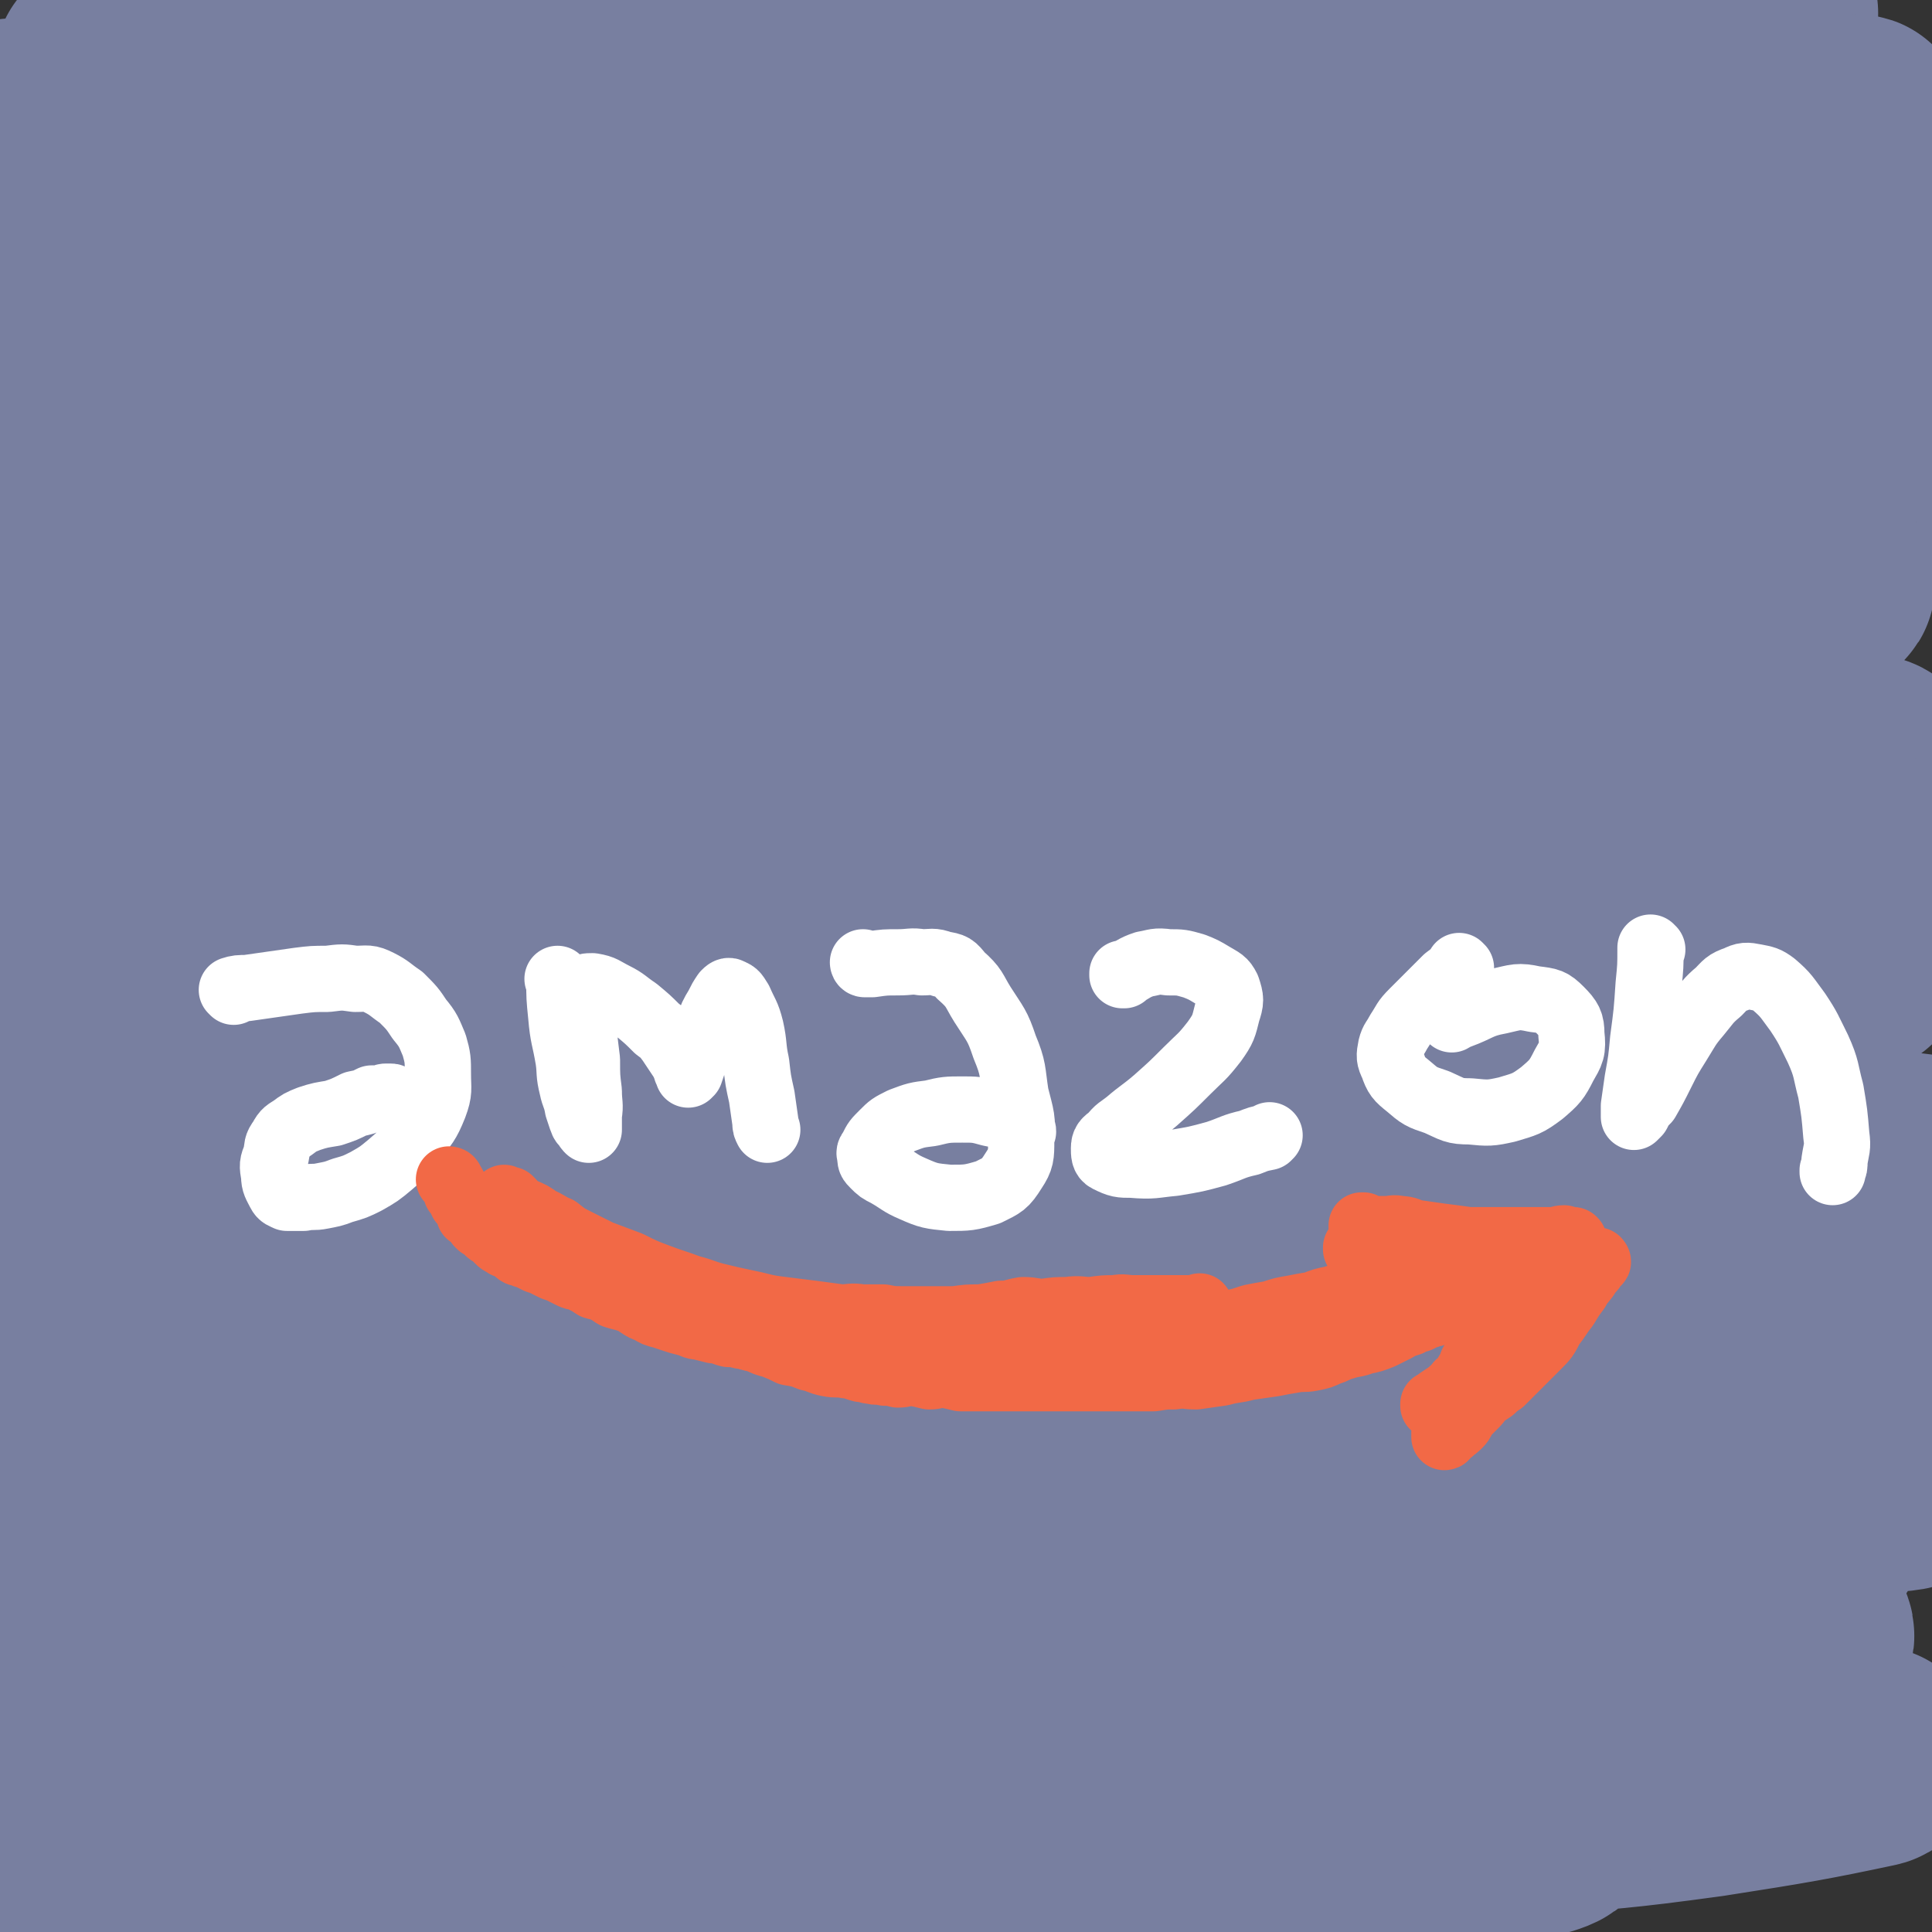
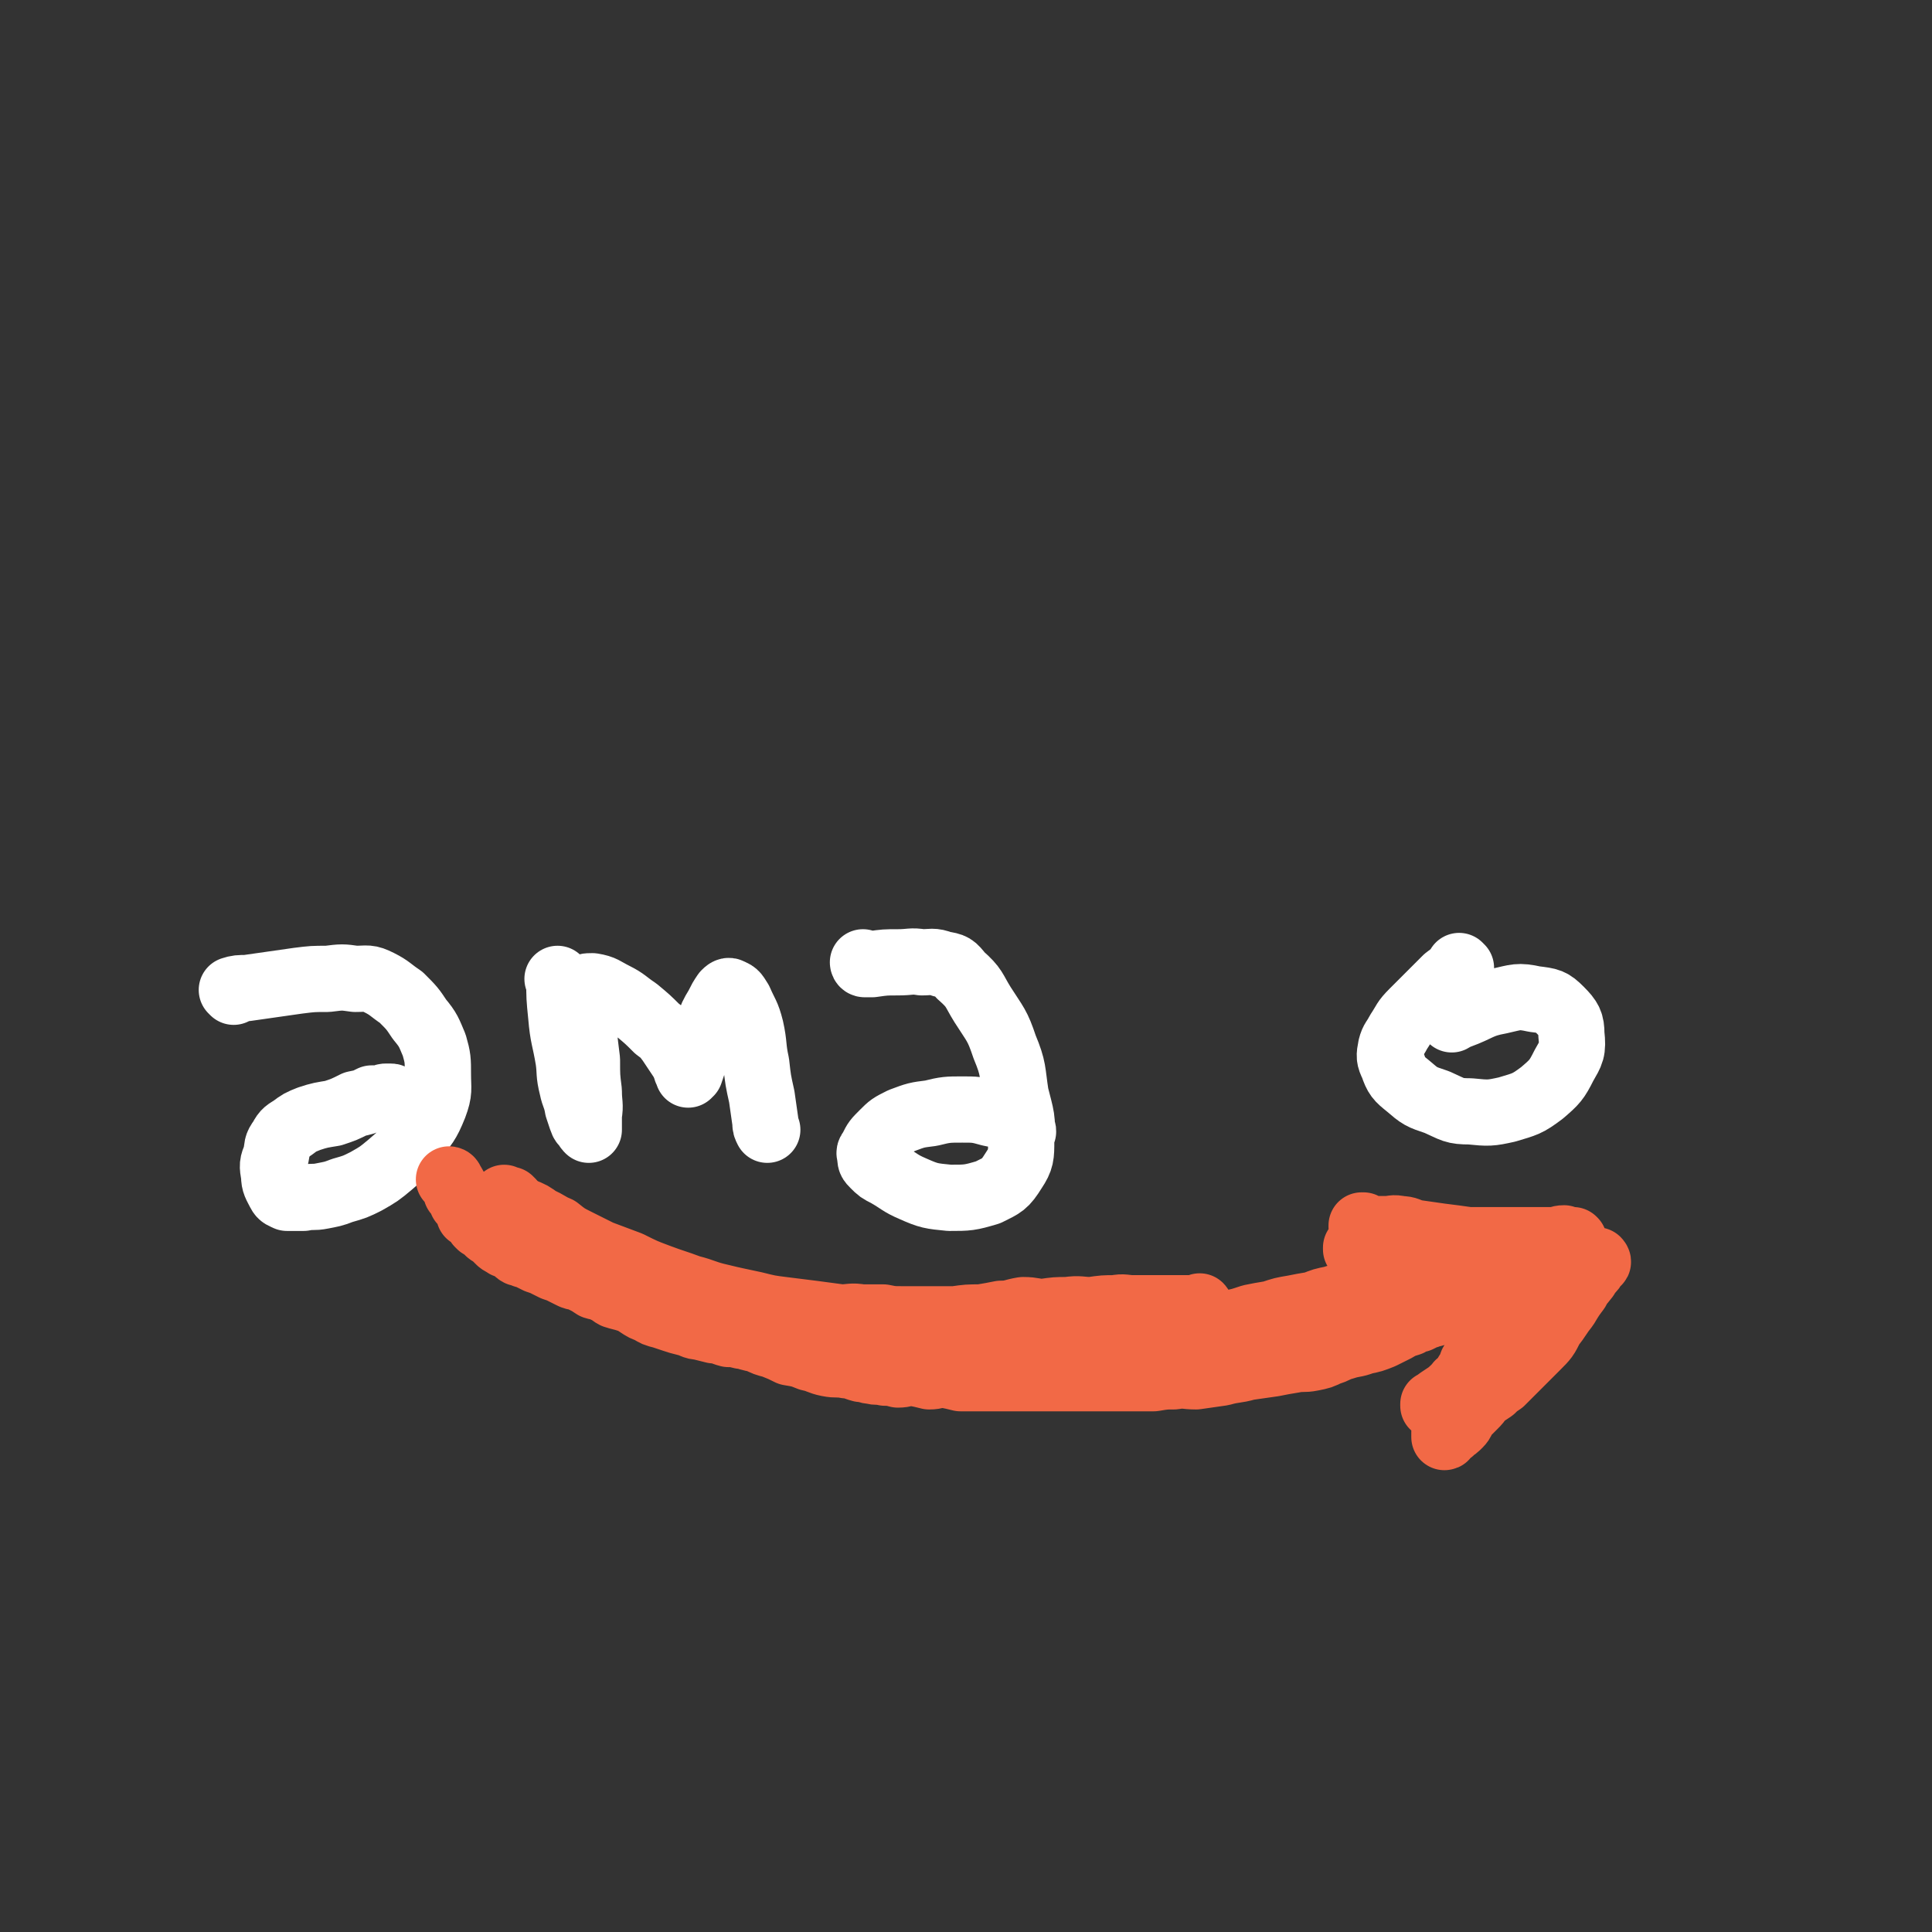
<svg xmlns="http://www.w3.org/2000/svg" viewBox="0 0 1050 1050" version="1.1">
  <rect x="0" y="0" width="1050" height="1050" fill="#333333" stroke="none" />
  <g fill="none" stroke="#787FA0" stroke-width="120" stroke-linecap="round" stroke-linejoin="round">
-     <path d="M696,919c0,0 0,-1 -1,-1 -3,-1 -3,0 -6,-1 -21,-5 -20,-7 -41,-11 -30,-6 -30,-7 -60,-9 -36,-1 -36,1 -72,4 -41,3 -41,4 -82,9 -43,6 -43,7 -85,13 -35,4 -35,5 -69,9 -23,3 -23,2 -46,5 -11,1 -11,1 -21,2 -2,0 -6,0 -4,0 5,1 8,1 16,1 30,1 30,1 59,2 42,2 42,2 85,3 50,2 50,3 101,5 53,1 53,1 105,2 45,0 45,0 91,-1 32,0 32,0 64,-1 20,-1 20,-2 39,-4 7,-1 9,-1 13,-2 1,0 -1,0 -2,0 -18,2 -18,2 -37,4 -45,4 -45,4 -90,8 -57,6 -57,7 -114,12 -62,6 -62,7 -123,10 -54,4 -54,4 -108,5 -35,0 -35,0 -70,-2 -17,0 -17,-1 -35,-2 -2,0 -6,0 -4,0 10,0 14,1 28,2 38,3 38,3 76,7 53,6 53,7 106,12 57,6 57,7 114,10 56,4 57,5 113,3 82,-2 82,-3 164,-12 17,-1 17,-3 34,-8 4,-1 10,-3 9,-4 -3,-1 -9,-1 -17,-1 -41,2 -41,2 -82,5 -61,5 -61,6 -122,11 -66,6 -66,7 -133,12 -60,5 -60,6 -121,9 -45,3 -45,3 -91,4 -19,1 -22,1 -38,0 -1,0 2,0 3,0 28,-4 28,-4 56,-7 58,-5 58,-4 117,-8 69,-5 69,-5 139,-10 69,-4 69,-4 138,-10 67,-5 67,-5 134,-12 51,-5 51,-4 102,-11 45,-7 56,-9 89,-16 5,-1 -6,-1 -12,-1 -42,0 -42,0 -83,0 -67,1 -67,2 -134,3 -78,1 -78,2 -157,1 -107,-1 -107,-1 -214,-5 -16,-1 -26,-1 -32,-4 -3,-1 7,-3 14,-3 35,-4 35,-3 70,-5 61,-4 61,-4 123,-9 64,-5 64,-5 127,-11 61,-5 61,-3 121,-9 47,-5 47,-5 94,-12 22,-3 24,-2 44,-8 3,-1 3,-5 1,-5 -26,-6 -28,-6 -57,-8 -58,-5 -58,-5 -116,-7 -69,-3 -69,-2 -137,-2 -61,0 -61,1 -121,2 -34,1 -34,1 -68,2 -10,0 -20,0 -20,1 0,0 10,0 21,0 42,1 42,1 84,1 61,-2 62,-1 123,-4 60,-3 60,-2 119,-7 51,-5 51,-4 102,-12 31,-5 32,-5 62,-14 9,-2 17,-5 15,-8 -2,-5 -11,-5 -22,-6 -51,-5 -51,-5 -102,-5 -77,-1 -77,0 -154,1 -79,1 -79,1 -158,4 -63,3 -63,4 -126,7 -37,1 -37,1 -73,2 -7,1 -16,1 -13,1 15,-2 25,-2 50,-3 69,-4 69,-4 138,-7 85,-3 85,-2 170,-5 80,-2 80,-2 159,-5 60,-2 60,-3 119,-6 28,-2 28,-2 56,-4 3,0 8,-1 6,-1 -20,-3 -25,-3 -50,-4 -70,-2 -70,-3 -140,-4 -91,-1 -91,0 -183,0 -81,-1 -81,0 -161,0 -53,0 -53,0 -106,0 -15,-1 -32,0 -30,-2 3,-1 20,-3 41,-4 64,-4 64,-4 128,-7 84,-4 84,-3 169,-6 75,-2 75,0 150,-3 63,-3 63,-2 126,-8 28,-2 30,-1 56,-8 5,-1 10,-7 6,-9 -17,-9 -23,-10 -48,-13 -68,-10 -69,-9 -138,-13 -89,-6 -89,-5 -179,-7 -79,-3 -79,-3 -159,-4 -50,0 -51,3 -99,1 -3,-1 -7,-5 -4,-5 55,-7 60,-6 120,-10 78,-5 78,-4 155,-9 75,-5 75,-5 151,-10 61,-4 61,-4 121,-8 30,-3 30,-3 60,-5 3,-1 10,-1 7,-1 -18,-1 -24,0 -49,0 -72,0 -72,-1 -145,0 -93,0 -93,0 -187,2 -83,1 -83,2 -165,4 -51,1 -60,4 -101,3 -5,-1 4,-5 9,-6 67,-5 68,-3 136,-6 89,-3 89,-2 177,-6 87,-3 87,-2 173,-7 87,-5 87,-5 173,-12 2,-1 5,-3 3,-3 -97,-12 -100,-16 -200,-23 -104,-7 -104,-4 -209,-5 -130,-2 -130,1 -261,0 -14,-1 -41,-1 -29,-3 132,-21 158,-24 317,-45 76,-9 76,-7 153,-15 89,-9 89,-9 178,-19 3,0 9,0 6,0 -84,-1 -90,0 -179,0 -81,0 -81,0 -162,0 -65,0 -65,0 -131,0 -44,-1 -70,0 -88,-2 -7,-1 19,-4 37,-5 58,-5 58,-4 115,-7 75,-5 75,-4 149,-8 70,-4 70,-4 140,-9 53,-5 53,-4 106,-11 16,-3 20,-3 32,-8 2,-1 -2,-4 -5,-5 -34,-6 -35,-6 -71,-8 -76,-6 -77,-5 -154,-7 -89,-2 -89,-1 -179,-1 -75,-1 -75,0 -150,0 -43,0 -44,0 -86,-1 -8,-1 -20,-2 -15,-3 15,-5 26,-6 53,-8 72,-5 72,-4 144,-7 83,-4 83,-4 167,-6 79,-3 79,-2 158,-4 48,-2 48,-1 96,-4 16,-1 27,-1 32,-3 3,-1 -7,-3 -16,-4 -52,-6 -52,-7 -104,-10 -89,-6 -89,-6 -178,-9 -88,-3 -88,-2 -177,-3 -96,-1 -110,1 -192,-1 -7,-1 7,-4 15,-5 126,-14 127,-12 253,-25 75,-7 75,-7 151,-15 102,-11 102,-11 203,-24 9,-1 25,-4 18,-4 -62,-4 -78,-4 -155,-5 -84,-2 -84,-1 -168,-1 -82,0 -83,-2 -165,0 -53,1 -53,2 -106,5 -20,1 -32,2 -40,3 -3,0 9,0 17,-1 48,-2 48,-2 95,-4 77,-4 77,-4 153,-8 75,-4 75,-4 151,-8 66,-4 66,-4 132,-8 40,-2 40,-2 80,-5 10,-1 20,-1 20,-3 0,-2 -9,-3 -19,-4 -51,-5 -51,-5 -102,-8 -78,-5 -78,-6 -156,-8 -81,-3 -81,-2 -162,-3 -56,0 -56,1 -111,1 -26,0 -59,2 -51,-1 15,-6 48,-12 97,-18 76,-8 76,-6 152,-10 79,-6 79,-6 159,-10 68,-3 68,-3 137,-5 48,-2 69,0 96,-1 8,-1 -13,-2 -27,-3 -56,-1 -56,-1 -113,-1 -85,-1 -85,-1 -170,-1 -85,1 -85,1 -170,2 -93,1 -96,5 -187,4 -2,0 -3,-5 0,-6 108,-18 110,-18 222,-32 79,-10 80,-7 160,-15 74,-8 74,-8 149,-16 50,-6 51,-3 100,-12 16,-3 36,-9 30,-12 -16,-7 -38,-6 -75,-7 -81,-5 -81,-4 -161,-5 -96,-1 -96,0 -192,1 -80,0 -80,1 -159,3 -51,1 -51,1 -102,2 -14,0 -32,0 -28,-1 8,-3 26,-6 52,-9 68,-8 68,-7 135,-13 85,-7 85,-7 170,-12 78,-5 79,-4 157,-7 56,-3 56,-4 113,-6 31,-1 63,-2 61,-1 -2,0 -35,2 -70,2 -82,2 -82,1 -164,2 -100,1 -100,0 -200,2 -91,2 -91,3 -182,5 -105,3 -113,5 -209,5 -5,0 3,-5 8,-6 131,-22 131,-23 264,-40 91,-12 91,-11 184,-19 79,-7 79,-7 159,-10 80,-3 110,-3 159,-2 12,0 -18,3 -37,5 -71,5 -71,5 -141,7 -106,4 -106,2 -211,5 -105,4 -105,5 -211,9 -92,3 -92,4 -184,6 -51,1 -51,2 -102,0 -7,0 -19,-2 -14,-3 22,-7 34,-8 69,-12 83,-8 83,-8 166,-13 97,-5 97,-5 195,-8 84,-2 84,-2 169,-2 59,0 59,0 118,3 24,1 37,0 46,5 5,2 -8,8 -19,10 -52,9 -53,9 -106,13 -91,8 -91,5 -182,9 -100,5 -100,4 -200,10 -94,4 -94,4 -188,10 -59,4 -119,9 -119,9 0,0 59,-6 119,-8 79,-3 79,0 158,-2 67,-2 67,-2 134,-5 37,-2 37,-2 74,-5 6,0 13,-1 11,-1 -3,0 -10,2 -21,3 -50,5 -50,4 -101,9 -66,7 -66,7 -132,13 -70,7 -70,6 -140,14 -45,5 -45,6 -89,13 -9,1 -15,4 -19,5 -1,0 4,-2 8,-3 35,-7 35,-6 71,-12 68,-10 68,-9 136,-20 64,-9 64,-9 127,-19 35,-6 35,-6 70,-11 8,-1 18,-2 16,-2 -4,1 -14,3 -29,6 -48,7 -48,7 -96,14 -64,11 -65,10 -129,22 -59,11 -60,9 -118,24 -27,7 -28,8 -52,21 -5,3 -9,8 -5,11 12,9 18,10 37,13 58,10 59,9 118,12 79,4 79,1 159,2 73,1 73,0 146,2 43,2 55,-5 86,6 9,4 3,20 -8,24 -46,16 -52,9 -104,16 -74,9 -75,8 -149,16 -78,9 -78,7 -156,18 -64,9 -70,11 -128,22 -2,0 3,0 6,0 33,-2 33,-2 67,-4 77,-4 77,-4 155,-7 88,-4 89,-4 177,-7 69,-3 69,-2 138,-5 29,-1 61,-2 57,-3 -4,0 -36,2 -73,3 -69,2 -69,2 -139,3 -84,2 -84,3 -168,4 -76,1 -76,0 -152,0 -30,0 -31,0 -61,-1 -3,-1 -7,-2 -5,-3 9,-2 14,-3 29,-3 62,1 63,1 125,5 78,5 78,6 156,12 58,4 58,4 115,9 27,3 29,1 54,6 3,1 6,5 3,7 -17,9 -21,9 -44,15 -54,13 -54,12 -108,22 -69,13 -70,12 -139,24 -67,12 -68,10 -135,24 -28,6 -28,7 -56,15 -5,1 -10,3 -9,4 2,2 8,1 16,1 43,-1 43,0 86,-2 72,-4 72,-4 144,-9 68,-5 68,-5 136,-11 42,-3 42,-3 85,-8 11,-1 23,-2 22,-3 -1,-1 -12,-1 -25,-1 -47,-1 -47,-1 -95,0 -67,1 -67,1 -135,4 -73,4 -73,4 -147,12 -36,3 -36,5 -72,10 -8,1 -12,2 -16,3 -1,0 3,-2 6,-2 33,-3 33,-4 66,-5 74,-4 74,-3 148,-5 77,-2 77,-3 153,-3 54,0 54,-1 108,1 18,0 30,-1 36,3 3,2 -9,6 -19,8 -43,10 -43,8 -87,15 -67,10 -68,9 -135,18 -75,11 -76,9 -150,23 -49,9 -50,8 -97,23 -15,4 -20,6 -28,14 -2,3 2,7 7,8 33,5 34,4 69,4 70,1 70,0 141,-2 74,-2 74,-3 149,-7 52,-3 52,-4 104,-6 17,-1 27,-2 34,-1 2,0 -7,2 -15,3 -42,6 -42,5 -84,9 -70,7 -70,6 -140,12 -76,7 -76,6 -151,15 -47,6 -47,6 -93,13 -11,2 -17,3 -21,4 -2,1 4,0 8,0 40,-1 40,-2 79,-2 75,-1 75,-1 151,-1 75,0 75,-1 150,1 51,1 51,1 102,4 16,1 29,0 32,2 2,2 -10,4 -21,6 -47,6 -47,6 -93,9 -73,6 -74,4 -147,10 -76,6 -77,5 -153,15 -45,6 -45,7 -89,17 -10,3 -16,5 -20,10 -1,3 5,5 11,6 39,6 39,5 79,6 75,4 75,2 149,4 73,1 73,2 145,4 47,1 47,1 94,3 10,0 22,1 20,2 -3,3 -14,4 -29,6 -50,6 -50,5 -101,10 -72,7 -72,5 -144,14 -72,9 -72,8 -143,20 -35,6 -41,6 -69,16 -4,2 0,7 5,8 40,5 41,3 83,5 73,3 73,3 146,5 65,1 65,1 129,2 36,0 43,-1 71,0 3,0 -4,0 -8,0 -46,3 -46,2 -91,5 -61,5 -61,6 -121,12 -65,8 -65,8 -130,17 -37,5 -37,5 -74,12 -9,2 -16,4 -16,6 0,3 8,3 16,3 40,3 40,4 81,5 64,1 65,0 129,1 70,0 70,-1 140,0 29,0 29,-1 58,1 2,0 5,2 3,2 -23,4 -26,4 -53,7 -52,5 -52,5 -105,10 -65,7 -65,7 -130,13 -51,6 -52,5 -103,12 -17,2 -17,2 -33,5 -2,1 -4,1 -3,1 16,2 19,2 38,3 49,2 49,2 98,4 64,2 64,2 127,5 57,2 57,2 113,5 14,1 26,0 28,2 1,1 -11,1 -22,3 -38,4 -38,3 -77,7 -60,6 -60,5 -120,11 -54,6 -55,6 -109,13 -42,5 -42,6 -84,12 -3,0 -3,0 -6,0 " />
-     <path d="M173,923c0,0 -1,-1 -1,-1 0,0 1,0 1,0 0,0 0,0 0,0 0,1 0,0 -1,0 -10,2 -10,2 -21,5 -16,5 -16,5 -31,11 -13,6 -13,6 -25,14 -9,6 -10,6 -17,15 -4,5 -6,7 -5,12 1,5 3,6 8,7 13,4 14,4 27,3 23,-1 23,-3 46,-7 27,-6 27,-7 54,-13 24,-6 24,-5 48,-12 6,-1 13,-2 12,-4 0,-3 -7,-3 -15,-4 -24,-4 -24,-4 -48,-5 -33,-1 -33,-1 -66,-1 -35,0 -35,0 -70,1 -18,1 -18,1 -35,2 -4,1 -6,0 -7,1 -1,1 2,3 4,4 12,5 12,5 24,8 23,5 24,4 47,7 31,4 31,4 61,7 21,2 21,1 42,4 7,1 9,1 15,3 0,1 -1,1 -1,2 -13,3 -13,4 -25,6 -30,6 -30,6 -60,10 -36,5 -36,3 -72,9 -17,2 -17,3 -34,6 -3,1 -7,2 -6,2 2,0 6,0 13,0 23,-1 23,-1 46,-3 36,-2 36,-3 72,-5 31,-2 31,-2 62,-4 10,-1 11,-1 21,-2 0,0 -1,0 -1,0 -17,0 -17,0 -33,0 -33,2 -33,3 -66,5 -40,2 -40,1 -80,3 -19,1 -19,0 -37,1 -5,1 -7,1 -10,1 0,1 2,0 4,0 11,0 11,0 22,0 30,0 30,0 60,0 37,0 37,0 75,0 25,0 25,0 49,0 8,0 11,1 16,0 1,0 -2,-1 -4,-1 -18,-1 -18,0 -37,-1 -32,0 -32,0 -64,-1 -36,0 -36,0 -72,0 -14,0 -14,1 -28,0 -1,0 -1,0 -3,-1 0,0 0,0 0,0 " />
-   </g>
+     </g>
  <g fill="none" stroke="#FFFFFF" stroke-width="36" stroke-linecap="round" stroke-linejoin="round">
    <path d="M127,539c0,0 0,-1 -1,-1 0,0 1,0 1,1 0,0 0,0 0,0 0,0 0,-1 -1,-1 0,0 1,0 1,1 0,0 0,0 0,0 0,0 -1,-1 -1,-1 3,-1 4,-1 8,-1 7,-1 7,-1 14,-2 7,-1 7,-1 14,-2 8,-1 8,-1 16,-1 8,-1 8,-1 15,0 7,0 7,-1 13,2 6,3 6,4 12,8 6,6 6,6 10,12 5,6 5,7 8,14 2,7 2,8 2,16 0,8 1,9 -2,17 -4,10 -5,10 -11,18 -6,8 -6,8 -13,14 -6,5 -6,5 -13,9 -6,3 -6,3 -13,5 -5,2 -6,2 -11,3 -5,1 -5,0 -10,1 -4,0 -5,0 -9,0 -2,-1 -3,-1 -4,-3 -2,-4 -3,-5 -3,-9 -1,-6 -1,-6 1,-11 1,-5 0,-5 3,-9 2,-4 3,-4 6,-6 4,-3 4,-3 9,-5 6,-2 7,-2 13,-3 6,-2 6,-2 12,-5 5,-1 5,-1 9,-3 3,0 3,0 5,0 2,-1 2,-1 3,-1 1,0 1,0 2,0 1,0 1,0 1,1 " />
    <path d="M304,533c0,0 -1,-1 -1,-1 0,0 0,0 1,1 0,0 0,0 0,0 0,0 -1,-1 -1,-1 0,0 0,0 1,1 0,0 0,0 0,0 0,9 0,9 1,19 1,12 2,12 4,24 1,7 0,7 2,15 1,5 2,5 3,11 1,3 1,3 2,6 1,3 1,2 3,4 0,1 0,1 1,2 0,0 0,0 0,0 0,-4 0,-4 0,-8 1,-6 0,-6 0,-13 -1,-8 -1,-8 -1,-17 -1,-8 -1,-8 -2,-17 -1,-5 -1,-5 -1,-10 0,-4 0,-4 0,-7 0,-2 -2,-3 0,-4 2,-2 3,-2 6,-2 6,1 6,2 12,5 6,3 6,4 12,8 6,5 6,5 11,10 4,3 4,3 7,7 2,3 2,3 4,6 2,3 2,3 4,6 0,1 0,1 1,3 0,1 0,1 1,2 0,0 0,0 0,1 0,0 0,0 0,0 0,-1 1,-1 1,-1 2,-6 2,-6 4,-11 3,-7 3,-7 6,-14 2,-6 2,-6 5,-11 2,-4 2,-4 4,-7 1,-1 2,-2 3,-1 3,1 3,2 5,5 3,7 4,7 6,15 2,9 1,10 3,19 1,9 1,9 3,18 1,7 1,7 2,14 0,2 0,2 1,4 0,0 0,0 0,0 " />
    <path d="M470,524c0,0 -1,-1 -1,-1 0,0 0,0 1,1 0,0 0,0 0,0 0,0 -1,-1 -1,-1 0,0 0,1 1,1 2,0 2,0 4,0 7,-1 7,-1 14,-1 7,0 7,-1 13,0 5,0 6,-1 11,1 6,1 6,1 10,6 8,7 7,8 12,16 7,11 8,11 12,23 5,12 4,13 6,26 3,12 4,13 3,25 0,8 0,10 -4,16 -5,8 -6,8 -14,12 -10,3 -11,3 -21,3 -10,-1 -11,-1 -20,-5 -7,-3 -7,-4 -14,-8 -4,-2 -4,-2 -7,-5 -2,-2 -2,-2 -2,-5 -1,-2 0,-2 1,-4 2,-4 2,-4 6,-8 4,-4 4,-4 10,-7 8,-3 8,-3 16,-4 8,-2 9,-2 17,-2 7,0 8,0 15,2 5,1 5,1 10,3 3,1 3,2 5,3 1,1 1,1 2,3 1,0 1,0 1,1 " />
-     <path d="M611,530c0,0 -1,-1 -1,-1 0,0 0,0 0,1 0,0 0,0 0,0 1,0 0,-1 0,-1 0,0 0,0 0,1 0,0 0,0 0,0 6,-3 6,-4 12,-6 6,-1 6,-2 13,-1 7,0 7,0 14,2 5,2 5,2 10,5 5,3 6,3 8,7 2,6 2,7 0,13 -2,8 -2,9 -7,16 -7,9 -7,8 -15,16 -8,8 -8,8 -17,16 -7,6 -8,6 -15,12 -5,4 -5,3 -9,8 -3,2 -4,3 -4,6 0,3 0,5 2,6 6,3 7,3 13,3 12,1 12,0 23,-1 12,-2 12,-2 23,-5 9,-3 9,-4 18,-6 5,-2 5,-2 10,-3 1,-1 1,-1 1,-1 " />
    <path d="M794,526c0,0 -1,-1 -1,-1 0,0 0,0 0,1 0,0 0,0 0,0 -3,3 -3,3 -7,6 -9,9 -9,9 -18,18 -5,5 -4,5 -8,11 -2,4 -3,4 -4,8 -1,5 -1,6 1,10 2,6 3,7 8,11 7,6 7,6 16,9 9,4 9,5 18,5 10,1 11,1 20,-1 10,-3 11,-3 19,-9 7,-6 8,-7 12,-15 4,-7 5,-8 4,-17 0,-6 -1,-8 -6,-13 -5,-5 -6,-5 -14,-6 -9,-2 -10,-1 -19,1 -11,2 -11,4 -22,8 -2,0 -2,1 -4,2 " />
-     <path d="M898,516c-1,0 -1,-1 -1,-1 0,0 0,0 0,1 0,0 0,0 0,0 0,0 0,-1 0,-1 0,0 0,0 0,1 0,0 0,0 0,0 0,9 0,9 -1,19 -1,15 -1,15 -3,30 -1,11 -1,11 -3,22 -1,7 -1,7 -2,14 0,2 0,3 0,5 0,1 0,1 0,1 1,-1 1,-1 2,-2 2,-4 2,-4 5,-7 4,-7 4,-7 8,-15 4,-8 4,-8 9,-16 5,-8 5,-9 11,-16 5,-6 5,-7 11,-12 4,-4 4,-5 10,-7 4,-2 5,-2 10,-1 5,1 6,1 10,4 7,6 7,7 13,15 6,9 6,10 11,20 5,11 4,12 7,23 2,12 2,12 3,24 1,7 0,7 -1,14 0,3 0,3 -1,5 0,0 0,0 0,1 " />
  </g>
  <g fill="none" stroke="#F26946" stroke-width="36" stroke-linecap="round" stroke-linejoin="round">
    <path d="M245,642c0,0 -1,-1 -1,-1 0,0 1,0 1,1 0,0 0,0 0,0 0,0 -1,-1 -1,-1 0,0 1,0 1,1 0,0 0,0 0,0 0,0 -1,-1 -1,-1 0,0 1,0 1,1 0,0 0,0 0,0 0,0 -1,-1 -1,-1 0,0 1,0 1,1 0,0 0,0 0,0 0,0 -1,-1 -1,-1 0,0 1,0 1,1 0,0 0,0 0,0 0,0 -1,-1 -1,-1 0,0 1,0 1,1 0,0 0,0 0,0 2,3 2,3 3,6 2,2 2,2 3,5 2,2 2,2 3,4 1,1 1,2 1,3 1,1 2,1 3,2 1,2 1,1 2,3 0,0 0,0 1,1 1,0 1,0 2,1 1,1 1,1 2,2 1,1 1,1 3,2 1,1 1,1 3,3 1,1 1,1 3,2 1,1 2,1 3,1 1,1 2,1 3,2 1,0 0,1 2,2 1,0 1,0 3,1 1,0 1,0 3,1 2,1 2,1 4,2 3,1 3,1 5,2 2,1 2,1 4,2 3,1 3,1 5,2 2,1 2,1 4,2 2,1 2,1 4,1 2,1 2,1 4,2 2,1 2,1 5,3 3,1 3,0 6,2 3,1 3,2 5,3 3,1 4,1 7,2 3,1 3,1 6,3 3,2 3,2 6,3 3,2 3,2 7,3 3,1 3,1 6,2 3,1 3,1 7,2 4,1 4,2 7,2 4,1 4,1 8,2 4,0 4,1 8,2 3,0 3,0 7,1 4,0 4,0 7,1 5,1 5,1 10,2 6,1 6,1 11,2 5,1 5,1 10,2 4,0 4,0 9,0 5,0 5,0 10,0 4,0 4,0 9,0 5,0 5,0 9,0 5,0 5,0 11,0 5,0 5,0 10,0 5,0 5,0 11,0 5,0 5,0 11,0 5,0 5,0 9,0 5,0 5,0 10,0 5,-1 5,-1 10,-1 5,-1 5,0 10,0 5,0 5,0 10,0 5,0 5,0 10,0 4,-1 4,-1 9,-1 5,-1 5,0 10,0 5,-1 5,-1 11,-1 6,-1 6,-2 11,-3 7,-1 7,-1 13,-2 6,-1 6,-1 12,-2 5,-1 5,-1 11,-2 6,-1 6,-1 12,-2 5,-1 5,-1 11,-3 5,-1 5,-1 11,-2 6,-2 6,-2 12,-3 5,-1 5,-1 11,-2 5,-2 5,-2 10,-3 6,-2 6,-1 11,-3 5,-1 5,-1 10,-3 7,-1 7,-1 13,-3 6,-1 6,-1 13,-3 6,-1 6,-1 13,-2 6,-2 6,-2 12,-3 5,-1 5,-1 10,-2 4,-1 4,-1 8,-2 4,-1 4,-1 9,-2 4,-1 4,-1 8,-2 4,-1 4,-1 8,-2 4,-1 4,-2 7,-3 3,0 3,1 6,1 1,-1 1,-1 3,-1 0,-1 0,-1 0,-2 0,0 0,0 0,0 1,1 0,0 0,0 0,0 0,0 0,0 0,0 0,0 0,0 1,1 0,0 0,0 0,0 0,0 0,0 0,0 0,0 0,0 -1,0 -1,1 -2,1 -2,-1 -2,-1 -3,-2 -3,0 -3,1 -5,1 -4,0 -4,0 -7,0 -5,0 -5,0 -11,0 -6,0 -6,0 -13,0 -8,0 -8,0 -16,0 -7,-1 -7,-1 -15,-2 -7,-1 -7,-1 -14,-2 -4,-1 -4,-2 -8,-2 -4,-1 -4,0 -8,0 -2,0 -2,0 -5,0 -2,0 -2,0 -4,0 -1,-1 -1,-1 -3,-2 0,0 0,0 -1,1 0,0 0,0 0,0 1,0 0,-1 0,-1 0,0 0,0 0,1 1,0 1,0 2,1 4,1 4,1 8,2 8,2 8,3 16,4 9,2 9,2 19,4 8,1 8,2 16,3 8,1 8,0 16,1 6,0 6,1 12,1 5,0 5,0 10,0 3,0 3,0 5,0 2,0 2,0 3,0 1,0 1,0 1,0 0,0 0,0 0,0 1,0 0,-1 0,-1 0,0 0,0 0,1 0,0 0,0 0,0 1,0 0,-1 0,-1 0,0 1,0 1,1 0,0 0,0 0,0 1,0 0,-1 0,-1 0,0 0,0 0,1 0,0 0,0 0,0 1,0 0,-1 0,-1 -1,0 -1,1 -2,2 -2,3 -2,3 -4,6 -3,3 -4,3 -7,6 -3,4 -3,4 -6,7 -3,3 -3,3 -6,6 -3,3 -3,3 -6,7 -3,4 -3,4 -5,7 -2,3 -2,3 -3,5 -1,2 -2,2 -3,3 0,1 0,1 -1,2 0,0 0,0 -1,1 0,0 0,0 0,1 -1,1 -1,1 -2,2 -1,2 -1,2 -3,4 -1,3 -1,3 -3,6 -1,2 0,2 -2,4 0,0 -1,0 -2,1 -1,0 0,1 -1,2 -1,1 -1,0 -2,1 -1,1 -1,1 -2,2 -1,1 -1,1 -2,2 -2,1 -2,1 -3,2 -1,1 -1,1 -2,1 0,1 0,0 -1,1 0,0 0,0 -1,1 0,0 0,0 0,0 0,0 0,0 0,0 1,0 0,-1 0,-1 0,0 0,0 0,1 0,0 0,0 0,0 1,0 0,-1 0,-1 0,0 0,1 0,1 2,-1 2,-2 3,-3 3,-2 3,-2 6,-4 4,-3 4,-3 8,-7 4,-5 4,-5 8,-10 4,-5 5,-5 8,-10 4,-4 3,-4 7,-9 1,-3 2,-2 4,-5 1,-2 0,-2 2,-4 0,-1 1,0 2,-1 0,0 0,0 0,0 0,-1 0,0 0,0 0,-1 0,-1 0,-1 0,0 0,0 0,0 1,0 0,0 0,-1 0,0 0,0 0,0 0,-1 0,-1 0,-1 -1,-2 -1,-2 -2,-3 -3,-1 -3,-2 -6,-3 -5,-1 -5,-1 -9,-2 -6,-1 -6,-1 -11,-3 -6,-1 -6,-1 -12,-3 -6,-2 -6,-3 -12,-4 -6,-2 -6,-2 -12,-3 -5,-1 -5,-2 -11,-3 -4,-1 -4,-1 -8,-2 -2,-1 -2,-1 -5,-2 -1,-1 -1,-1 -2,-1 0,0 0,0 0,0 1,0 0,-1 0,-1 0,0 0,1 0,1 2,0 2,0 4,0 6,-1 6,-1 11,-1 7,-1 7,0 14,0 7,0 7,0 13,0 6,0 6,0 11,0 5,0 5,0 10,0 4,0 4,0 9,0 5,0 5,-1 9,0 5,0 5,0 9,1 5,0 5,0 10,1 5,0 5,0 10,1 4,0 4,1 7,2 4,0 4,0 7,1 2,1 2,1 4,1 1,0 1,0 2,1 1,0 1,0 1,0 0,0 0,0 0,0 1,0 0,-1 0,-1 0,0 0,0 0,1 0,0 0,0 0,0 1,0 0,-1 0,-1 0,0 0,0 0,1 0,0 -1,0 -1,1 -1,1 -1,2 -2,3 -2,2 -2,2 -3,4 -3,4 -3,3 -5,7 -3,4 -3,4 -6,9 -4,5 -4,6 -8,11 -3,6 -3,6 -8,11 -4,4 -4,4 -8,8 -3,3 -3,3 -6,6 -3,3 -3,3 -5,5 -3,2 -3,2 -5,4 -3,2 -3,2 -6,4 -2,3 -2,3 -4,5 -3,3 -3,3 -5,5 -2,3 -1,3 -3,5 -2,2 -2,2 -4,3 0,1 -1,1 -2,2 0,0 0,0 -1,1 0,0 0,0 -1,1 0,0 0,0 0,0 1,0 0,-1 0,-1 0,0 0,0 0,1 0,0 0,0 0,0 1,0 0,-1 0,-1 0,0 0,0 0,1 0,0 0,0 0,0 0,-2 0,-2 0,-3 1,-3 1,-3 2,-6 2,-4 1,-4 3,-8 3,-6 3,-6 6,-11 4,-6 4,-6 8,-13 3,-6 3,-6 7,-12 3,-5 3,-5 7,-10 3,-4 4,-3 7,-7 3,-2 2,-3 5,-6 1,-1 2,-1 3,-3 2,-1 2,0 3,-1 1,-1 0,-1 1,-2 1,-1 1,-1 1,-1 1,-1 1,-1 1,-1 0,0 0,0 0,0 1,0 0,-1 0,-1 0,0 0,0 0,1 0,0 0,0 0,0 1,0 0,-1 0,-1 0,0 0,0 0,1 0,0 0,0 0,0 1,0 0,-1 0,-1 -1,0 -1,1 -2,1 -2,0 -2,-1 -5,0 -3,0 -3,0 -6,1 -3,0 -3,0 -6,1 -4,0 -4,0 -8,1 -3,0 -3,1 -6,2 -3,1 -3,1 -6,2 -3,1 -3,2 -6,3 -3,1 -3,1 -6,3 -2,1 -2,1 -5,2 -2,1 -2,1 -4,2 -2,0 -2,1 -4,1 -2,1 -2,1 -4,2 -3,0 -3,1 -5,2 -3,1 -4,1 -7,3 -4,2 -4,2 -8,4 -5,2 -5,2 -10,3 -5,2 -5,1 -11,3 -4,1 -4,2 -8,3 -4,2 -4,2 -9,3 -5,1 -5,0 -10,1 -6,1 -6,1 -11,2 -7,1 -7,1 -14,2 -7,2 -7,1 -14,3 -7,1 -7,1 -14,2 -6,0 -6,-1 -12,0 -5,0 -5,0 -11,1 -4,0 -4,0 -9,0 -4,0 -4,0 -9,0 -7,0 -7,0 -13,0 -7,0 -7,0 -14,0 -7,0 -7,0 -13,0 -7,0 -7,0 -13,0 -6,0 -6,0 -13,0 -5,0 -5,0 -10,0 -5,0 -6,0 -11,0 -4,-1 -4,-1 -9,-2 -4,0 -4,1 -8,1 -4,-1 -4,-1 -9,-2 -4,0 -4,1 -8,1 -4,-1 -3,-1 -7,-1 -4,-1 -4,0 -7,-1 -3,0 -3,-1 -6,-1 -4,-1 -4,-2 -8,-2 -5,-1 -5,0 -10,-1 -5,-1 -5,-2 -10,-3 -5,-2 -5,-2 -11,-3 -4,-2 -4,-2 -9,-4 -4,-1 -4,-1 -8,-3 -5,-1 -5,-1 -10,-3 -4,-1 -4,-1 -8,-3 -4,-2 -4,-2 -8,-3 -5,-2 -5,-2 -10,-5 -4,-2 -4,-2 -9,-5 -5,-2 -5,-2 -9,-5 -4,-2 -4,-2 -8,-4 -3,-2 -3,-2 -6,-4 -3,-2 -3,-2 -5,-3 -3,-2 -3,-2 -6,-4 -2,-1 -2,-1 -5,-3 -3,-2 -2,-2 -5,-4 -4,-2 -4,-2 -8,-4 -3,-2 -3,-2 -5,-4 -3,-2 -3,-2 -6,-4 -3,-1 -3,-1 -5,-3 -3,-1 -2,-2 -5,-3 -2,-1 -3,-1 -5,-2 -2,-2 -2,-2 -4,-3 -2,-1 -2,-1 -3,-2 -2,-1 -2,-1 -4,-3 0,0 0,0 0,-1 -1,0 -1,0 -1,-1 -1,0 -1,1 -1,1 -1,-1 -1,-1 -1,-1 0,0 0,0 0,0 0,0 -1,-1 -1,-1 0,0 0,0 1,1 0,0 0,0 0,0 0,0 -1,-1 -1,-1 0,0 0,0 1,1 0,0 0,0 0,0 0,0 -1,-1 -1,-1 1,1 2,2 4,3 3,2 3,2 6,4 5,2 5,2 9,5 5,2 5,3 10,5 5,4 5,4 11,7 6,3 6,3 12,6 8,3 8,3 16,6 8,4 8,4 16,7 8,3 9,3 17,6 8,2 8,3 17,5 8,2 9,2 18,4 8,2 8,2 16,3 8,1 8,1 16,2 8,1 7,1 15,2 5,0 6,-1 11,0 6,0 6,0 12,0 5,1 5,1 11,1 7,0 7,0 14,0 7,0 7,0 14,0 7,-1 7,-1 14,-1 6,-1 6,-1 11,-2 6,0 6,-1 12,-2 6,0 6,1 11,1 7,-1 7,-1 13,-1 7,-1 7,0 13,0 7,-1 7,-1 13,-1 5,-1 5,0 10,0 5,0 5,0 9,0 4,0 4,0 8,0 2,0 2,0 4,0 2,0 2,0 4,0 3,0 3,0 5,0 1,0 1,0 2,0 1,0 1,0 2,0 1,0 1,0 2,0 0,0 0,0 0,0 0,0 0,0 0,0 1,0 0,-1 0,-1 0,0 0,0 0,1 1,0 0,0 0,1 " />
  </g>
</svg>